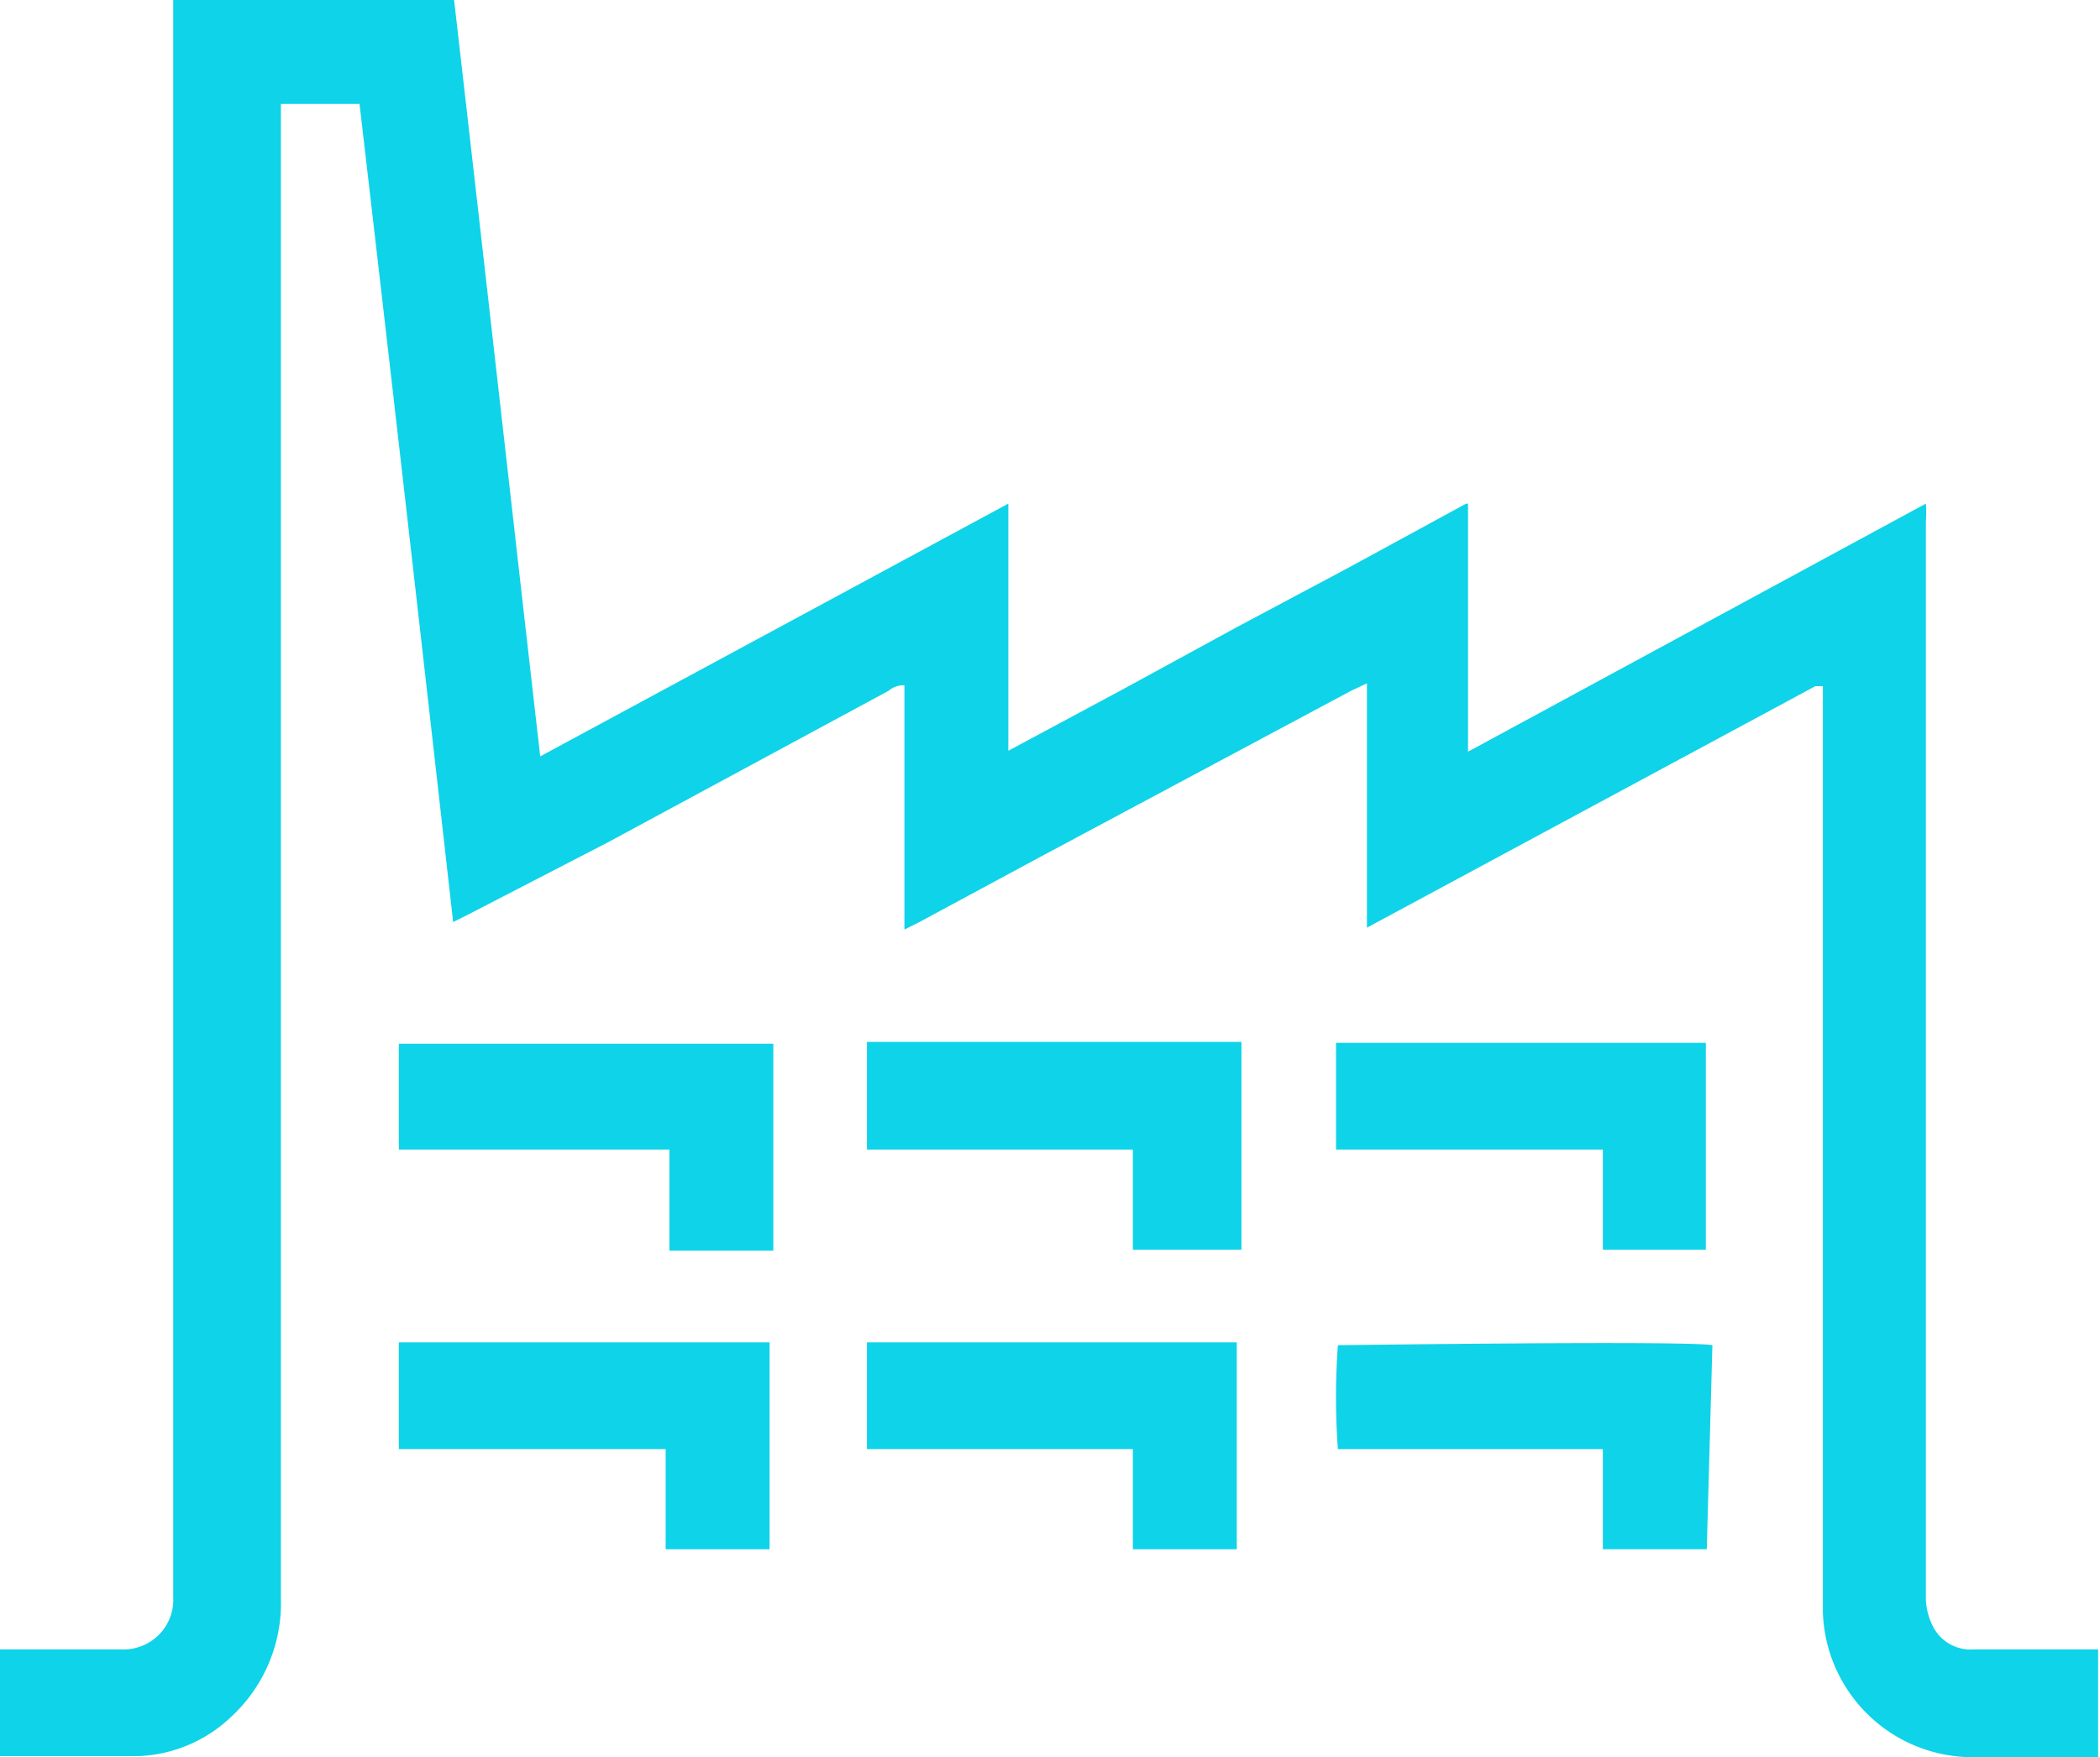
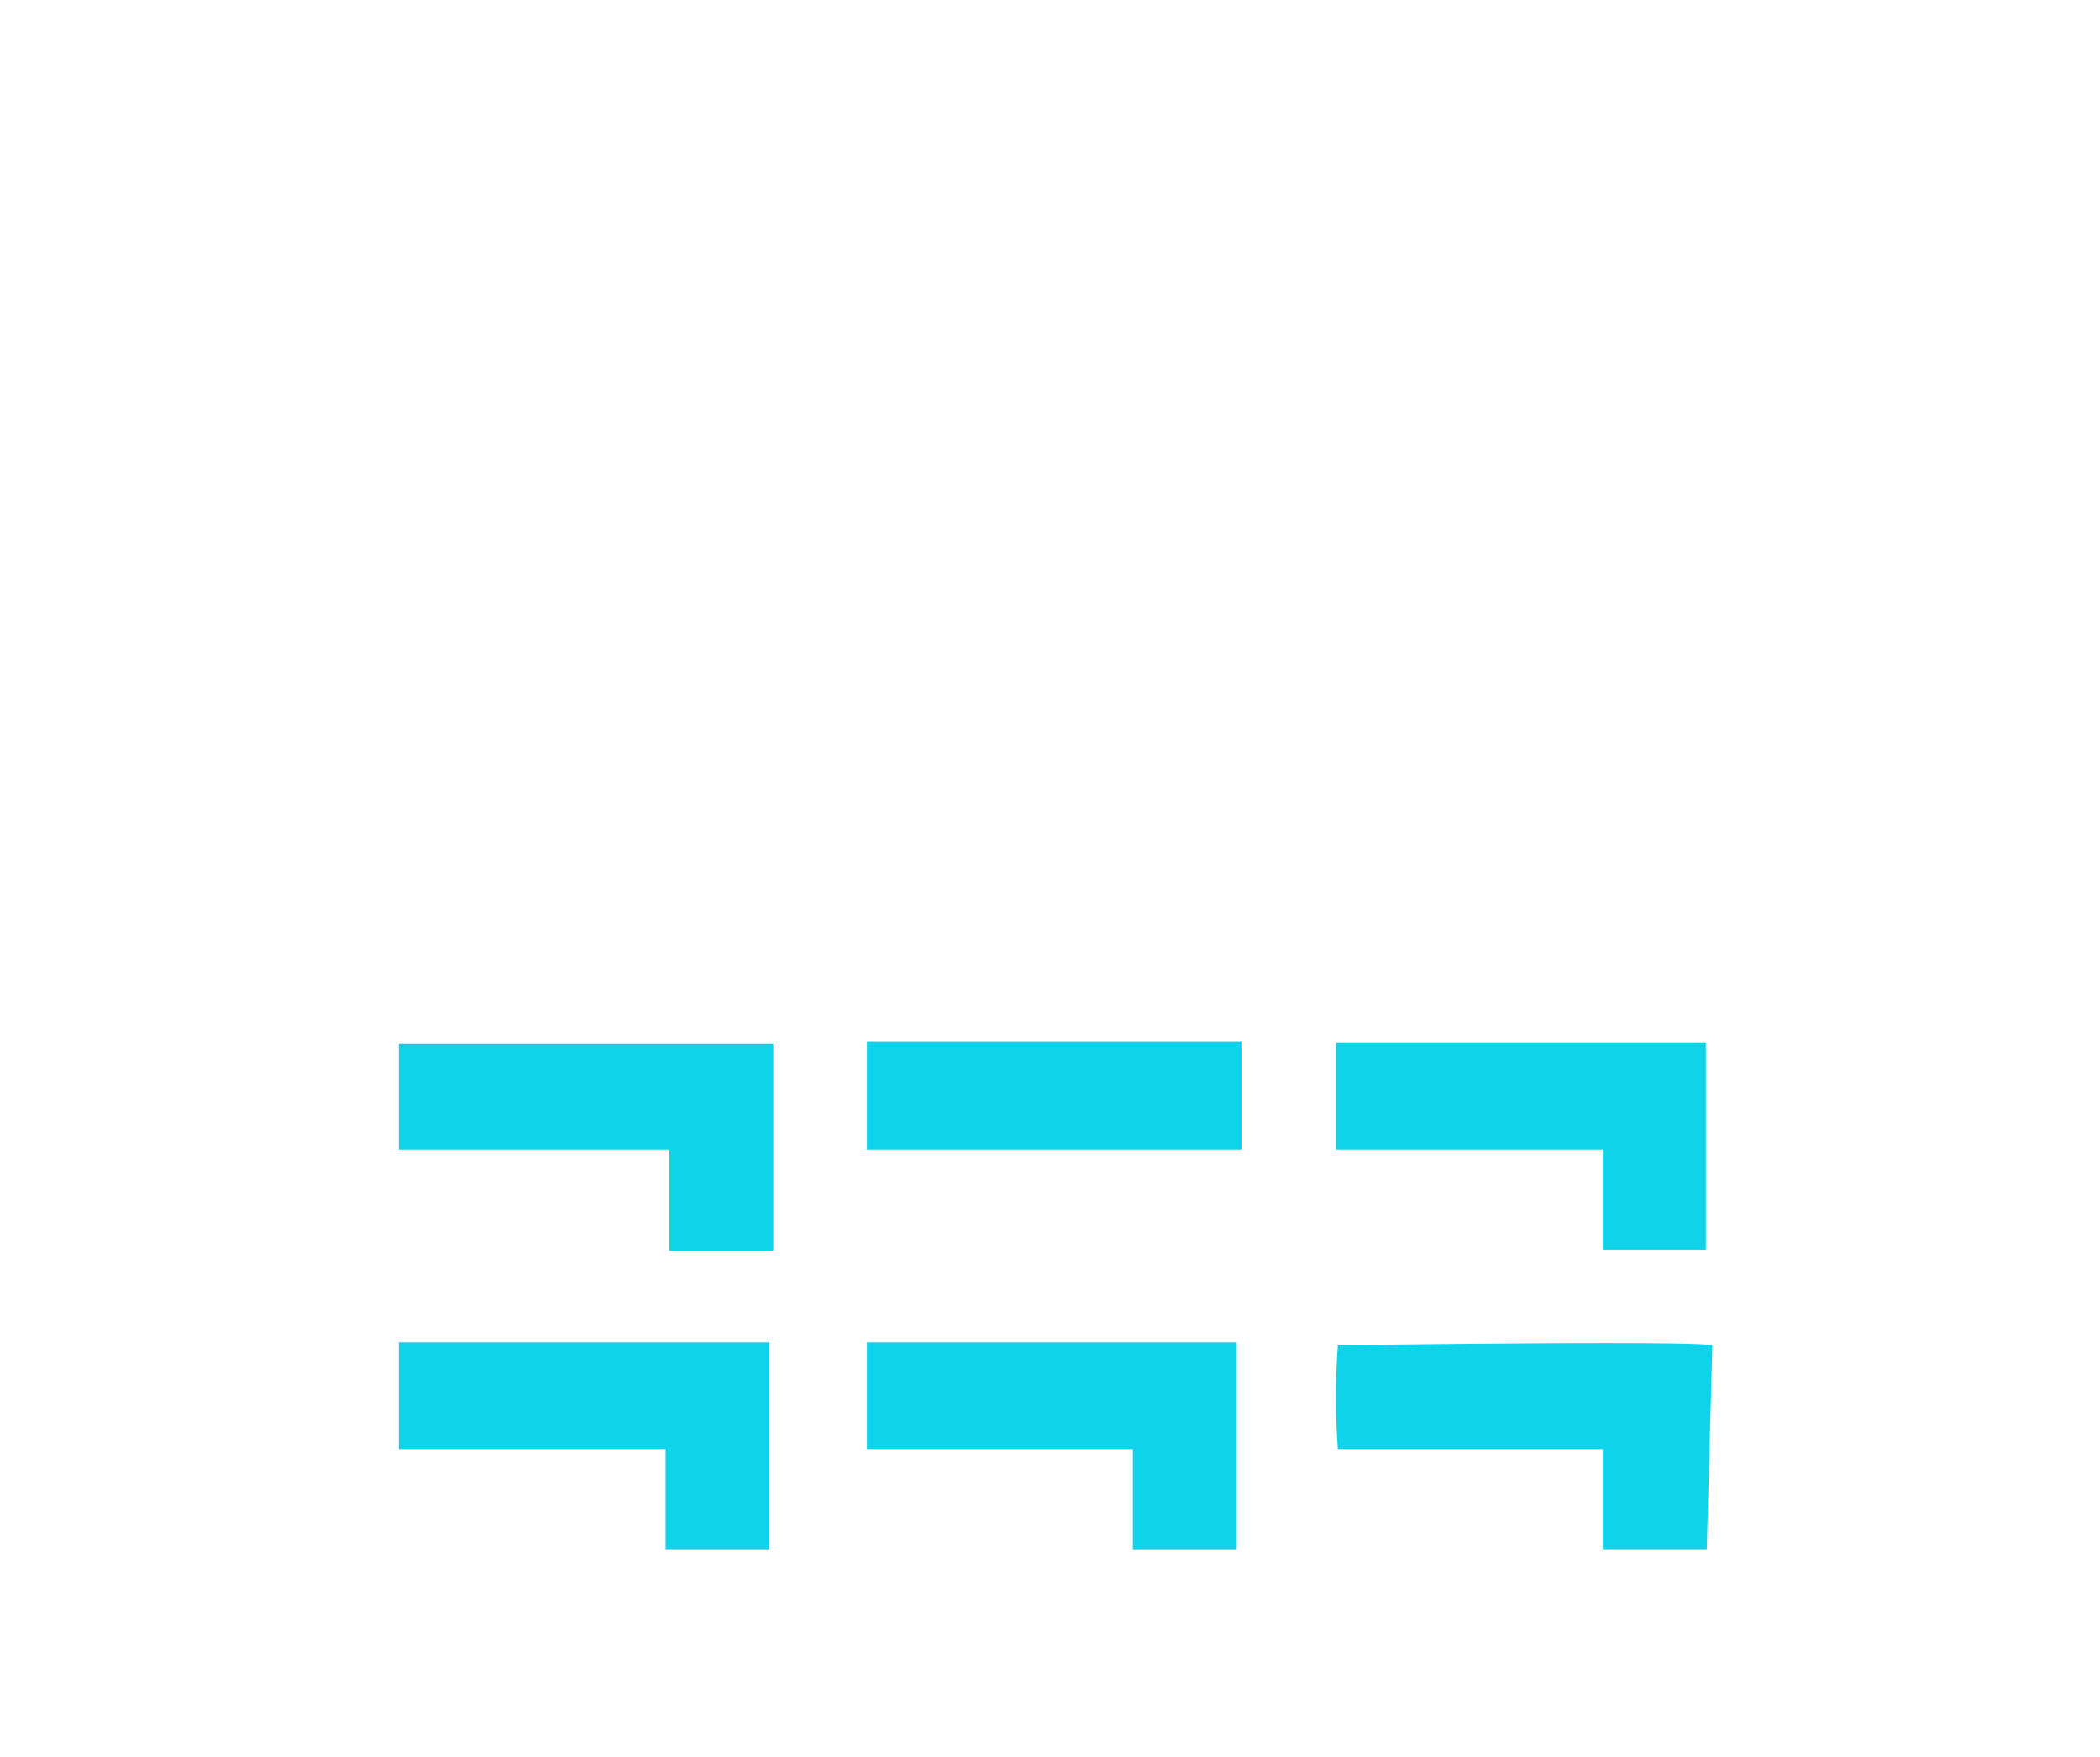
<svg xmlns="http://www.w3.org/2000/svg" viewBox="0 0 22.43 18.77">
  <defs>
    <style>.cls-1{fill:#0fd3e8;}</style>
  </defs>
  <title>un-ind</title>
  <g id="Camada_2" data-name="Camada 2">
    <g id="Camada_1-2" data-name="Camada 1">
      <polygon class="cls-1" points="8.22 16.55 7.11 16.55 7.11 15.48 4.26 15.48 4.26 14.34 8.22 14.34 8.22 16.55" />
      <polygon class="cls-1" points="13.21 16.55 12.1 16.55 12.1 15.48 9.26 15.48 9.26 14.34 13.21 14.34 13.21 16.55" />
      <path class="cls-1" d="M4.26,44.51V43.38c.11,0,3.8,0,4,0v2.21c-.36,0-.72,0-1.11,0V44.51Z" transform="translate(0 -32.23)" />
      <path class="cls-1" d="M18.23,45.58H17.12V44.51H14.27V43.37h3.95c0,.1,0,1.94,0,2.21" transform="translate(0 -32.23)" />
      <path class="cls-1" d="M18.23,48.78H17.12V47.71H14.29a7.61,7.61,0,0,1,0-1.11c.11,0,3.71-.05,4,0Z" transform="translate(0 -32.23)" />
-       <path class="cls-1" d="M9.26,43.36h4v2.22H12.1V44.51H9.26Z" transform="translate(0 -32.23)" />
-       <path class="cls-1" d="M15.68,37.61v2.65l4.89-2.65a1.34,1.34,0,0,1,0,.19V49.29a.67.67,0,0,0,.06.28.45.45,0,0,0,.45.28h1.33V51H21a1.6,1.6,0,0,1-1.53-1.55c0-.08,0-.16,0-.24V39.56h-.08L14.6,42.14h0c0-.17,0-.34,0-.51v-2.1l-.17.08L11.1,41.39l-1.28.69-.16.08V39.55a.25.25,0,0,0-.17.06l-3,1.62L5,42l-.16.08c-.33-2.93-.66-5.83-1-8.74H3V49.3a1.65,1.65,0,0,1-.52,1.26,1.52,1.52,0,0,1-1,.43H0V49.85H1.3a.53.53,0,0,0,.55-.56c0-4,0-8,0-12V32.23h3c.31,2.69.61,5.37.92,8.08l5-2.7v2.64L12,39.59l1.21-.66,1.22-.65,1.23-.67" transform="translate(0 -32.23)" />
+       <path class="cls-1" d="M9.26,43.36h4v2.22V44.51H9.26Z" transform="translate(0 -32.23)" />
    </g>
  </g>
</svg>